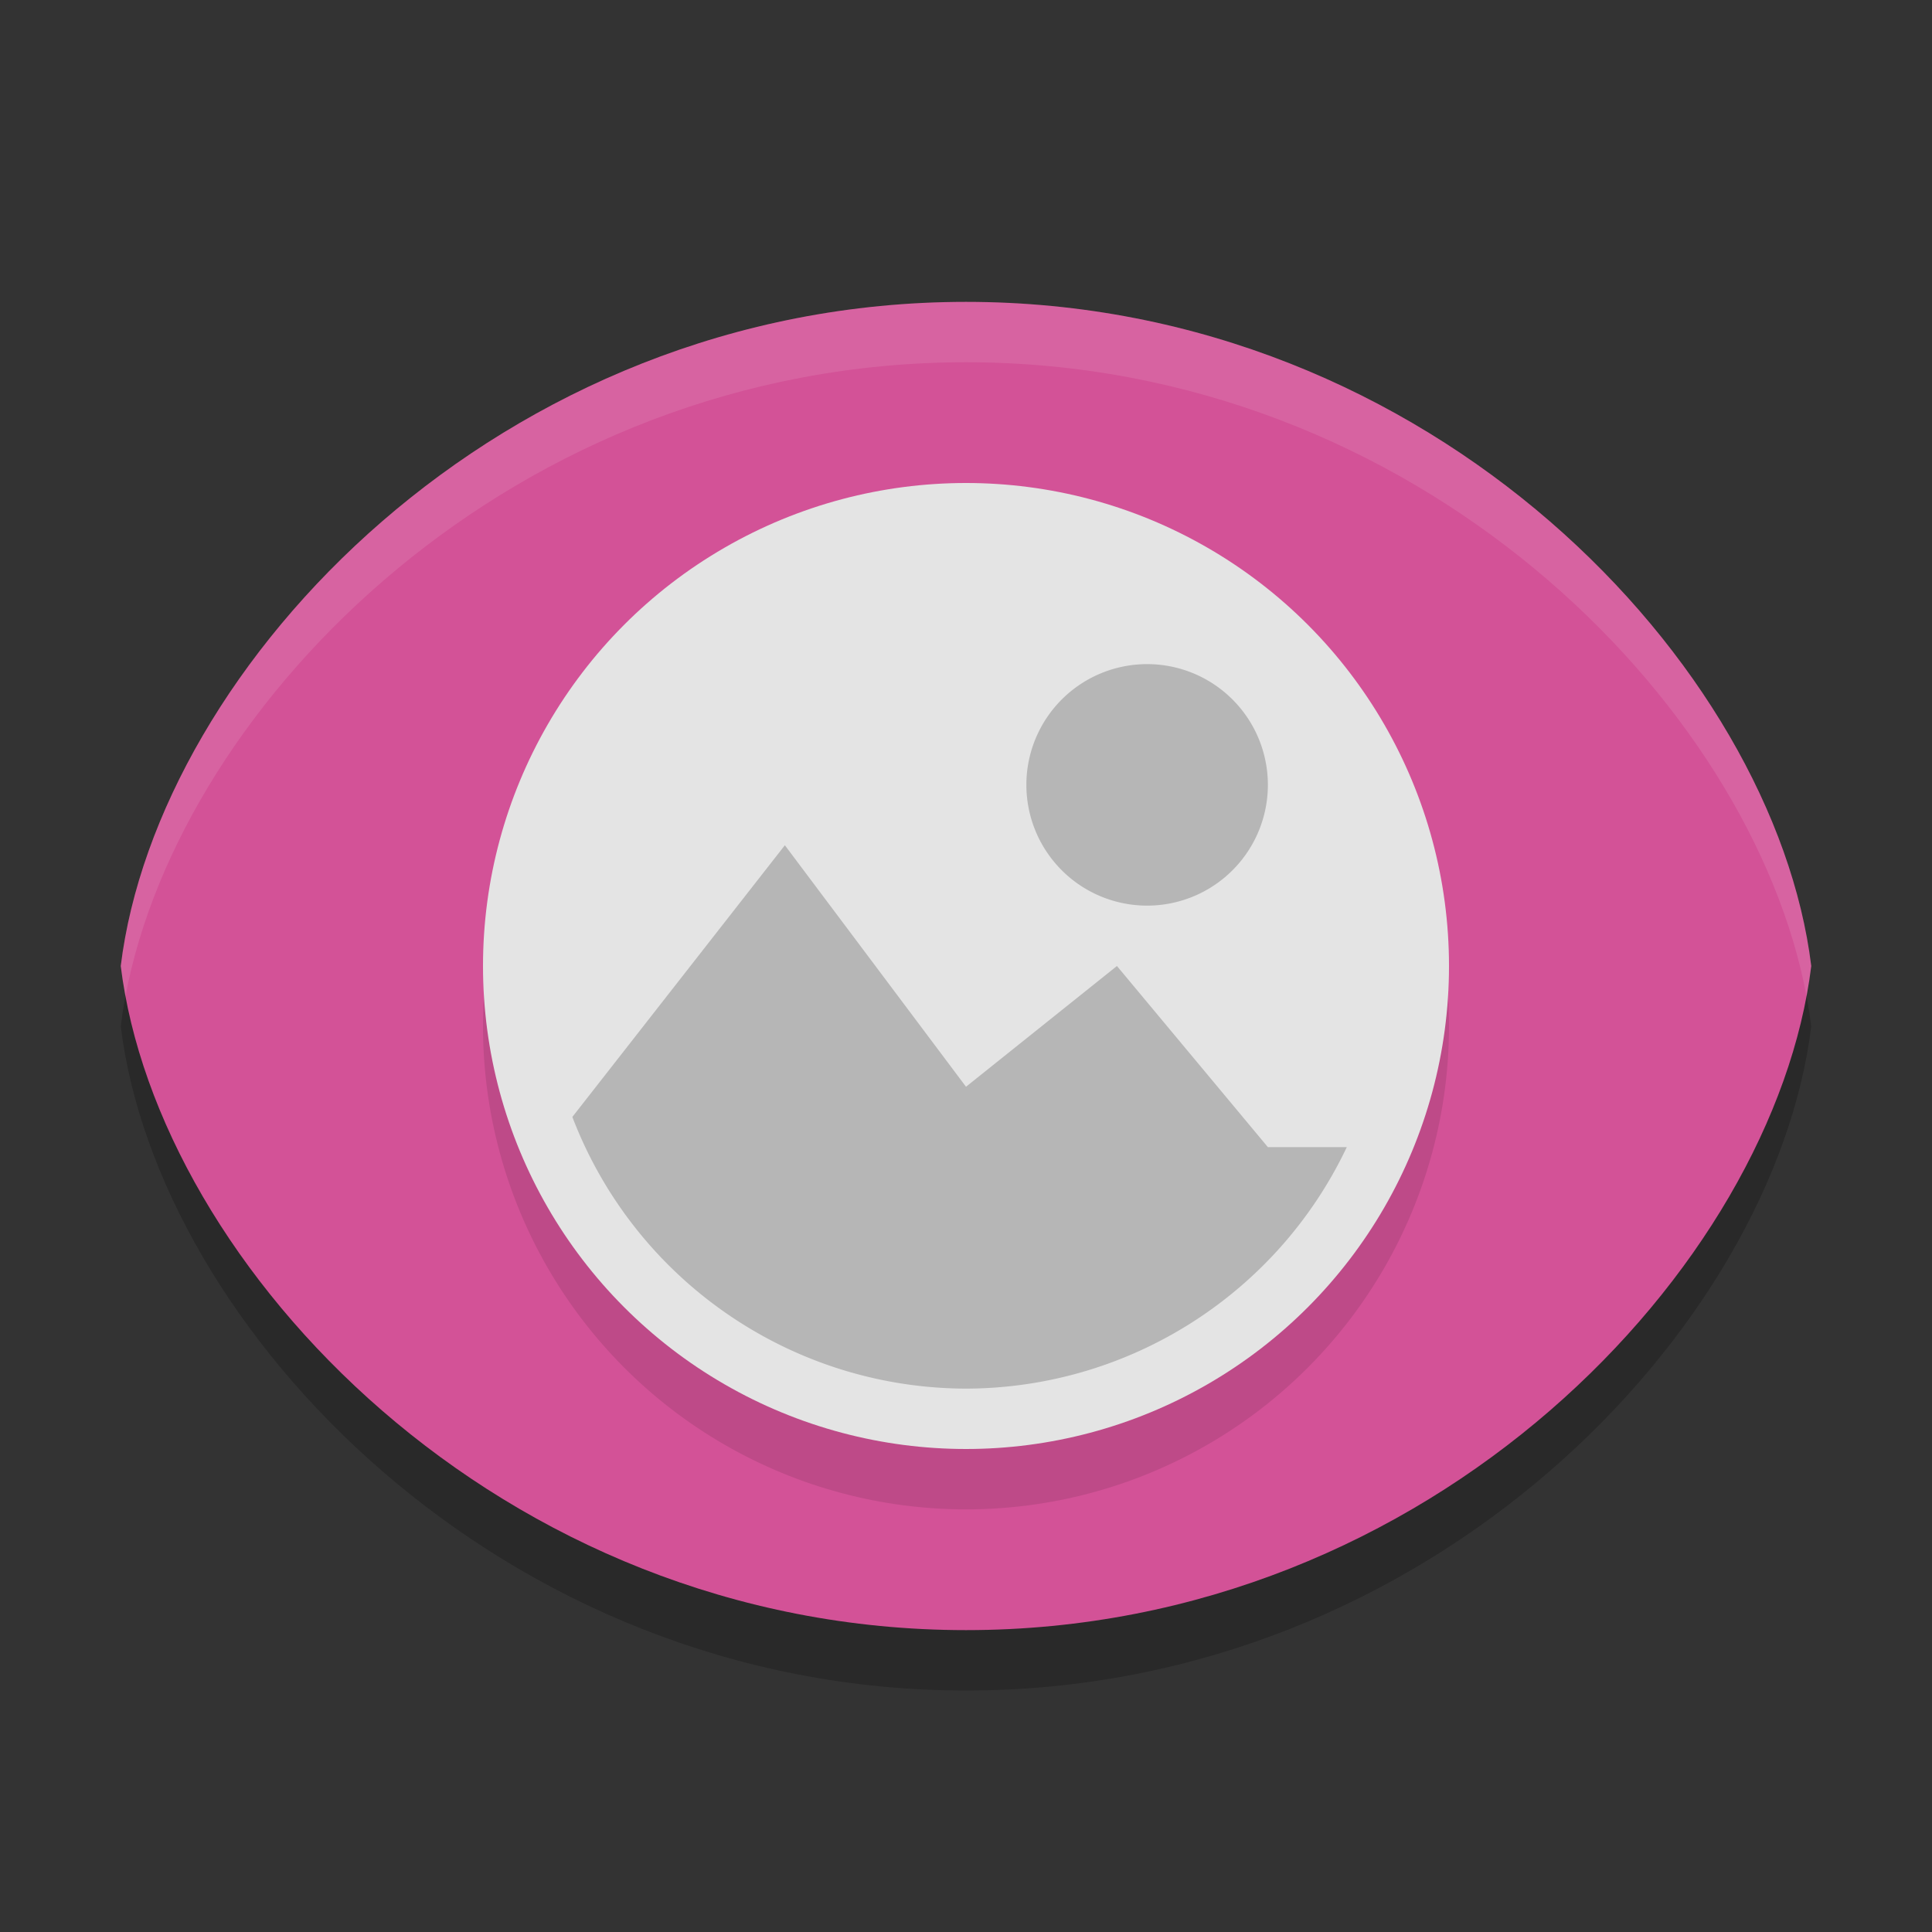
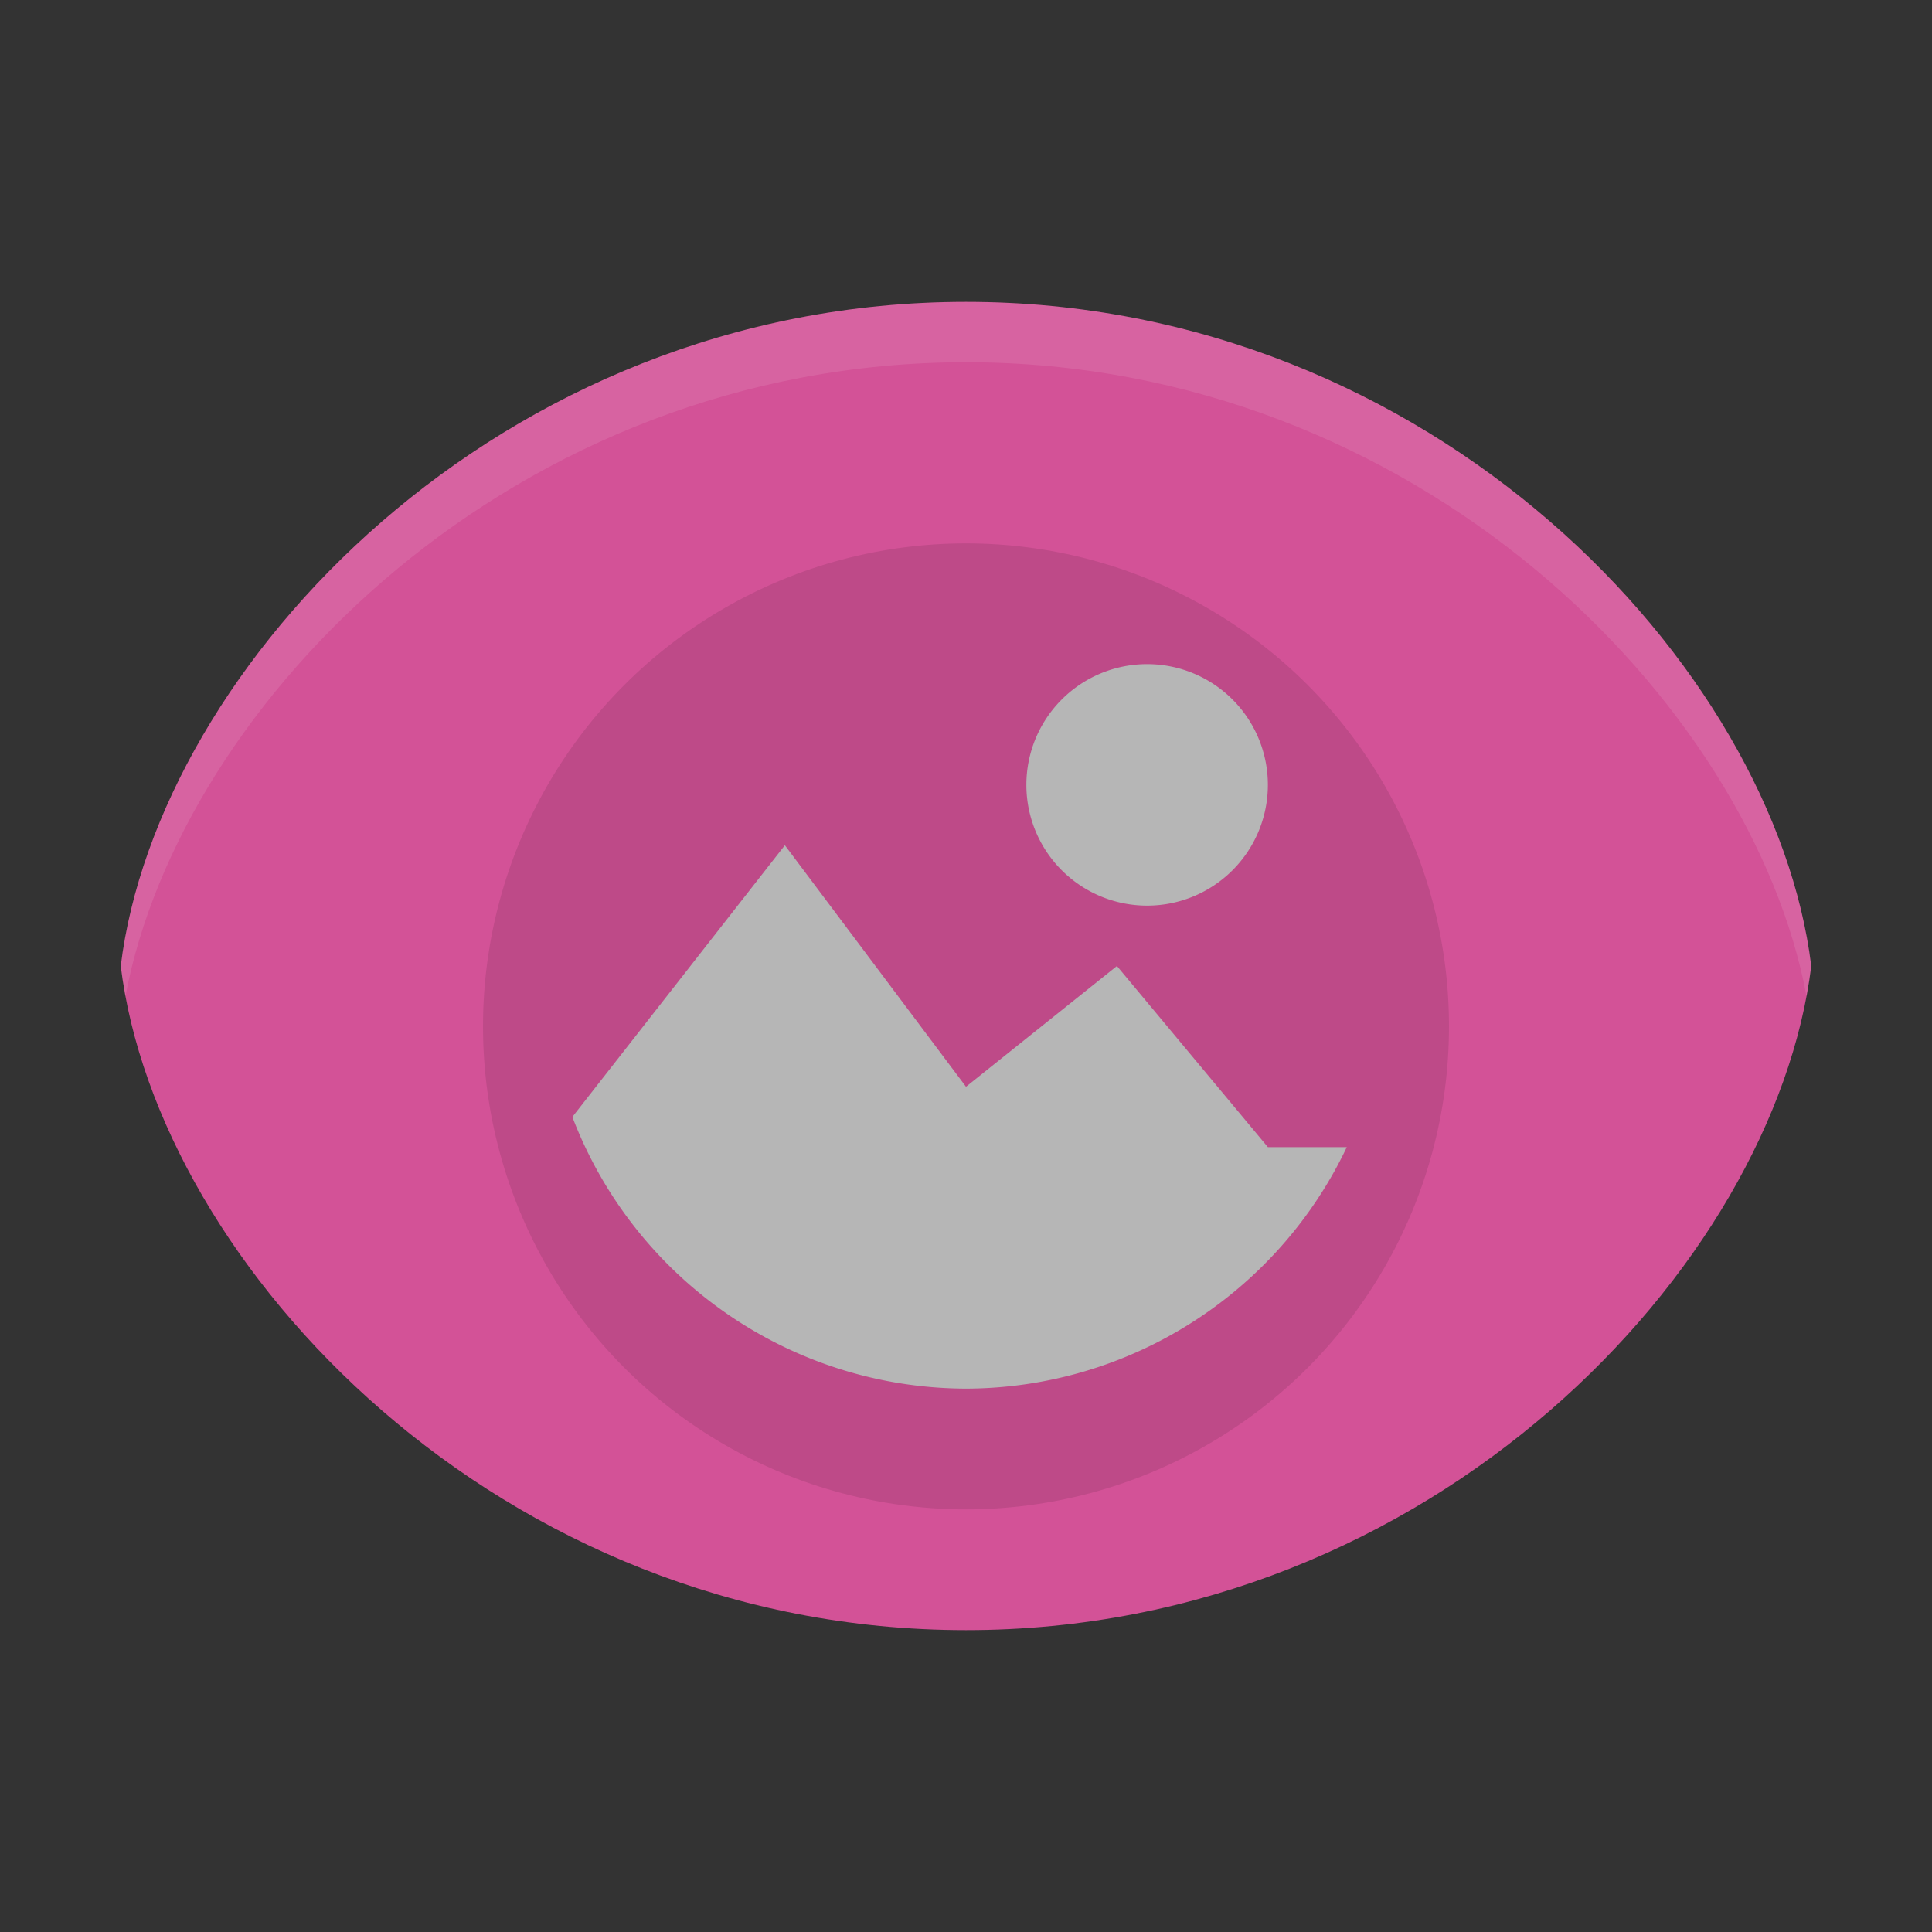
<svg xmlns="http://www.w3.org/2000/svg" width="32" height="32" version="1.1">
  <rect width="100%" height="100%" fill="#333333" stroke="none" />
-   <path style="opacity:0.2" d="M 16,6 C 8.268,6 2.611,12.027 2,17 2.611,21.973 8.268,28 16,28 23.732,28 29.389,21.973 30,17 29.389,12.027 23.732,6 16,6 Z" />
  <path style="fill:#d35297" d="M 16,5 C 8.268,5 2.611,11.027 2,16 2.611,20.973 8.268,27 16,27 23.732,27 29.389,20.973 30,16 29.389,11.027 23.732,5 16,5 Z" />
  <circle style="opacity:0.1" cx="16" cy="17" r="8" />
-   <circle style="fill:#e4e4e4" cx="16" cy="16" r="8" />
  <path style="fill:#b6b6b6" d="M 21,13 A 2,2 0 0 1 19,15 2,2 0 0 1 17,13 2,2 0 0 1 19,11 2,2 0 0 1 21,13 Z M 13,14 9.48,18.5 C 10.514,21.204 13.105,22.992 16,23 18.713,22.993 21.159,21.422 22.307,19 H 21 L 18.5,16 16,18 Z" />
  <path style="fill:#ffffff;opacity:0.1" d="M 16 5 C 8.268 5 2.611 11.027 2 16 C 2.02 16.166 2.047 16.332 2.078 16.5 C 2.99 11.632 8.525 6 16 6 C 23.475 6 29.01 11.632 29.922 16.5 C 29.953 16.332 29.98 16.166 30 16 C 29.389 11.027 23.732 5 16 5 z" />
</svg>